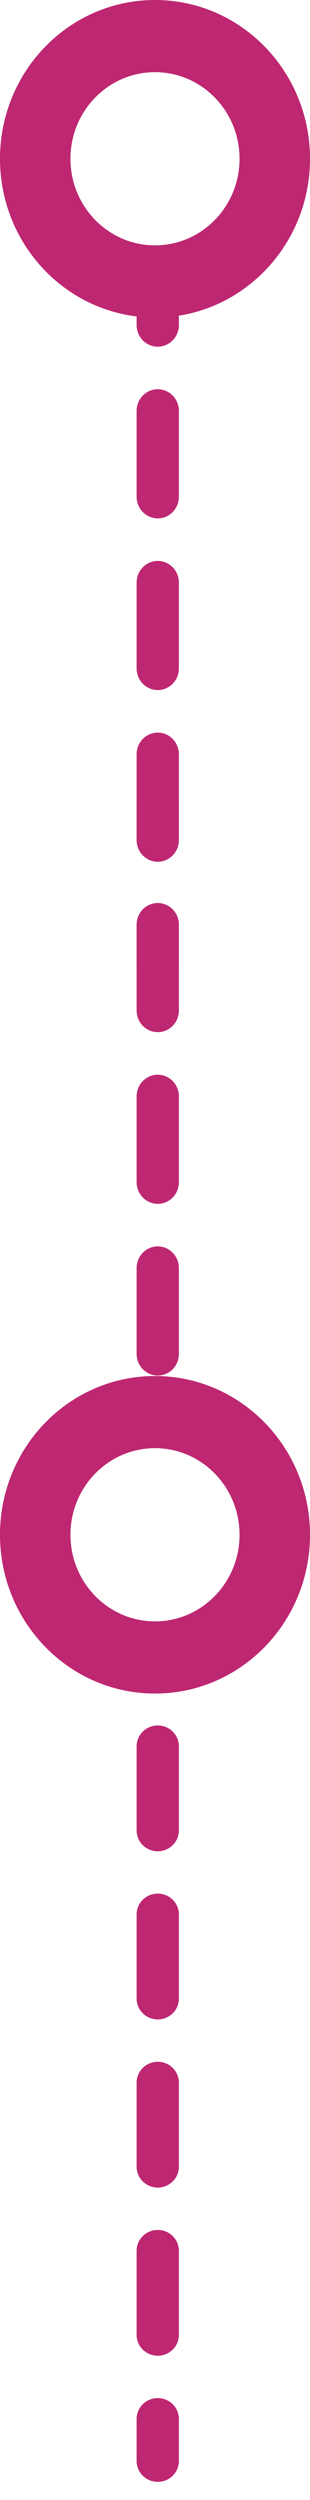
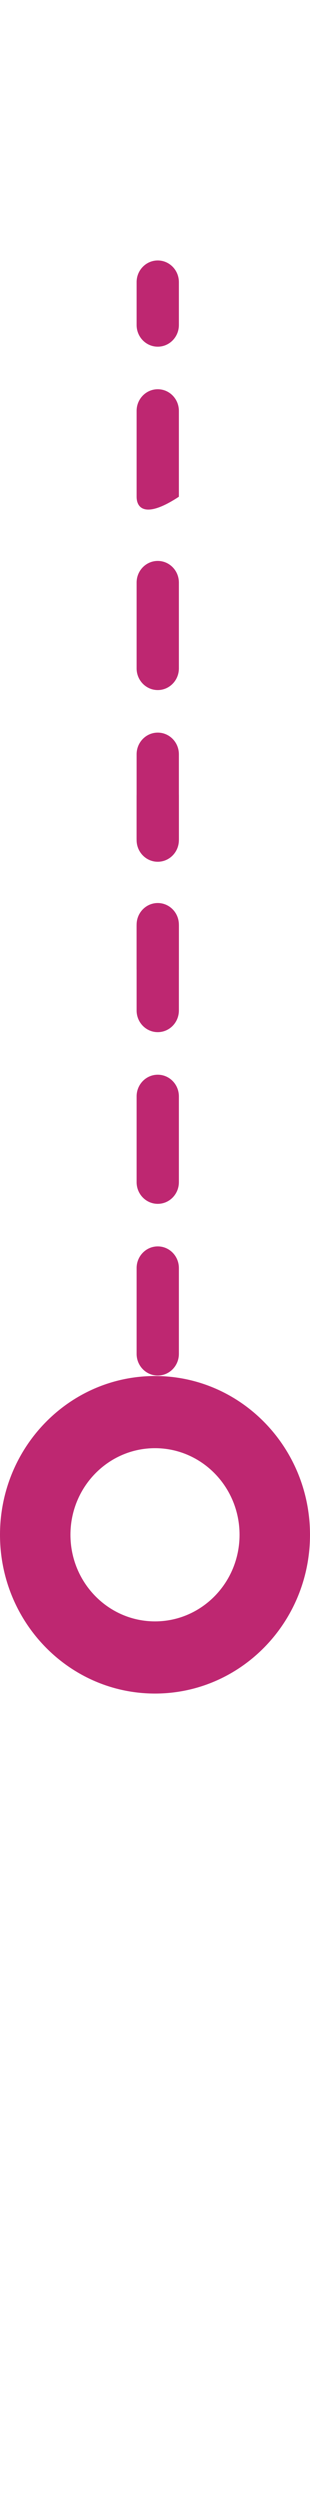
<svg xmlns="http://www.w3.org/2000/svg" width="22" height="177" viewBox="0 0 22 177" fill="none">
-   <path fill-rule="evenodd" clip-rule="evenodd" d="M11.195 122.164C12.024 122.164 12.695 122.826 12.695 123.642L12.695 129.595C12.695 130.411 12.024 131.072 11.195 131.072C10.367 131.072 9.695 130.411 9.695 129.595L9.695 123.642C9.695 122.826 10.367 122.164 11.195 122.164ZM11.195 134.07C12.024 134.07 12.695 134.731 12.695 135.547L12.695 141.5C12.695 142.316 12.024 142.978 11.195 142.978C10.367 142.978 9.695 142.316 9.695 141.5L9.695 135.547C9.695 134.731 10.367 134.07 11.195 134.07ZM11.195 145.976C12.024 145.976 12.695 146.637 12.695 147.453L12.695 153.406C12.695 154.222 12.024 154.884 11.195 154.884C10.367 154.884 9.695 154.222 9.695 153.406L9.695 147.453C9.695 146.637 10.367 145.976 11.195 145.976ZM11.195 157.881C12.024 157.881 12.695 158.543 12.695 159.359L12.695 165.312C12.695 166.128 12.024 166.789 11.195 166.789C10.367 166.789 9.695 166.128 9.695 165.312L9.695 159.359C9.695 158.543 10.367 157.881 11.195 157.881ZM11.195 169.787C12.024 169.787 12.695 170.449 12.695 171.265L12.695 174.241C12.695 175.057 12.024 175.719 11.195 175.719C10.367 175.719 9.695 175.057 9.695 174.241L9.695 171.265C9.695 170.449 10.367 169.787 11.195 169.787Z" fill="#BE2771" />
-   <path fill-rule="evenodd" clip-rule="evenodd" d="M11.195 18.441C12.024 18.441 12.695 19.128 12.695 19.974L12.695 23.013C12.695 23.86 12.024 24.546 11.195 24.546C10.367 24.546 9.695 23.86 9.695 23.013L9.695 19.974C9.695 19.128 10.367 18.441 11.195 18.441ZM11.195 27.558C12.024 27.558 12.695 28.244 12.695 29.091L12.695 35.169C12.695 36.016 12.024 36.702 11.195 36.702C10.367 36.702 9.695 36.016 9.695 35.169L9.695 29.091C9.695 28.244 10.367 27.558 11.195 27.558ZM11.195 39.714C12.024 39.714 12.695 40.4 12.695 41.247L12.695 47.325C12.695 48.171 12.024 48.858 11.195 48.858C10.367 48.858 9.695 48.171 9.695 47.325L9.695 41.247C9.695 40.4 10.367 39.714 11.195 39.714ZM11.195 51.87C12.024 51.87 12.695 52.556 12.695 53.403L12.695 59.481C12.695 60.327 12.024 61.014 11.195 61.014C10.367 61.014 9.695 60.327 9.695 59.481L9.695 53.403C9.695 52.556 10.367 51.87 11.195 51.87ZM11.195 64.026C12.024 64.026 12.695 64.712 12.695 65.558L12.695 68.597C12.695 69.444 12.024 70.13 11.195 70.13C10.367 70.13 9.695 69.444 9.695 68.597L9.695 65.558C9.695 64.712 10.367 64.026 11.195 64.026Z" fill="#BE2771" />
+   <path fill-rule="evenodd" clip-rule="evenodd" d="M11.195 18.441C12.024 18.441 12.695 19.128 12.695 19.974L12.695 23.013C12.695 23.86 12.024 24.546 11.195 24.546C10.367 24.546 9.695 23.86 9.695 23.013L9.695 19.974C9.695 19.128 10.367 18.441 11.195 18.441ZM11.195 27.558C12.024 27.558 12.695 28.244 12.695 29.091L12.695 35.169C10.367 36.702 9.695 36.016 9.695 35.169L9.695 29.091C9.695 28.244 10.367 27.558 11.195 27.558ZM11.195 39.714C12.024 39.714 12.695 40.4 12.695 41.247L12.695 47.325C12.695 48.171 12.024 48.858 11.195 48.858C10.367 48.858 9.695 48.171 9.695 47.325L9.695 41.247C9.695 40.4 10.367 39.714 11.195 39.714ZM11.195 51.87C12.024 51.87 12.695 52.556 12.695 53.403L12.695 59.481C12.695 60.327 12.024 61.014 11.195 61.014C10.367 61.014 9.695 60.327 9.695 59.481L9.695 53.403C9.695 52.556 10.367 51.87 11.195 51.87ZM11.195 64.026C12.024 64.026 12.695 64.712 12.695 65.558L12.695 68.597C12.695 69.444 12.024 70.13 11.195 70.13C10.367 70.13 9.695 69.444 9.695 68.597L9.695 65.558C9.695 64.712 10.367 64.026 11.195 64.026Z" fill="#BE2771" />
  <path fill-rule="evenodd" clip-rule="evenodd" d="M11.195 54.818C12.024 54.818 12.695 55.504 12.695 56.351L12.695 59.39C12.695 60.236 12.024 60.923 11.195 60.923C10.367 60.923 9.695 60.236 9.695 59.39L9.695 56.351C9.695 55.504 10.367 54.818 11.195 54.818ZM11.195 63.935C12.024 63.935 12.695 64.621 12.695 65.468L12.695 71.546C12.695 72.392 12.024 73.078 11.195 73.078C10.367 73.078 9.695 72.392 9.695 71.546L9.695 65.468C9.695 64.621 10.367 63.935 11.195 63.935ZM11.195 76.091C12.024 76.091 12.695 76.777 12.695 77.623L12.695 83.701C12.695 84.548 12.024 85.234 11.195 85.234C10.367 85.234 9.695 84.548 9.695 83.701L9.695 77.623C9.695 76.777 10.367 76.091 11.195 76.091ZM11.195 88.246C12.024 88.246 12.695 88.933 12.695 89.779L12.695 95.857C12.695 96.704 12.024 97.39 11.195 97.39C10.367 97.39 9.695 96.704 9.695 95.857L9.695 89.779C9.695 88.933 10.367 88.246 11.195 88.246Z" fill="#BE2771" />
  <path fill-rule="evenodd" clip-rule="evenodd" d="M11 114.796C14.314 114.796 17 112.051 17 108.665C17 105.278 14.314 102.533 11 102.533C7.686 102.533 5 105.278 5 108.665C5 112.051 7.686 114.796 11 114.796ZM11 119.906C17.075 119.906 22 114.873 22 108.665C22 102.457 17.075 97.424 11 97.424C4.925 97.424 0 102.457 0 108.665C0 114.873 4.925 119.906 11 119.906Z" fill="#BE2771" />
-   <path fill-rule="evenodd" clip-rule="evenodd" d="M11 17.372C14.314 17.372 17 14.627 17 11.241C17 7.855 14.314 5.11 11 5.11C7.686 5.11 5 7.855 5 11.241C5 14.627 7.686 17.372 11 17.372ZM11 22.482C17.075 22.482 22 17.449 22 11.241C22 5.033 17.075 0 11 0C4.925 0 0 5.033 0 11.241C0 17.449 4.925 22.482 11 22.482Z" fill="#BE2771" />
</svg>